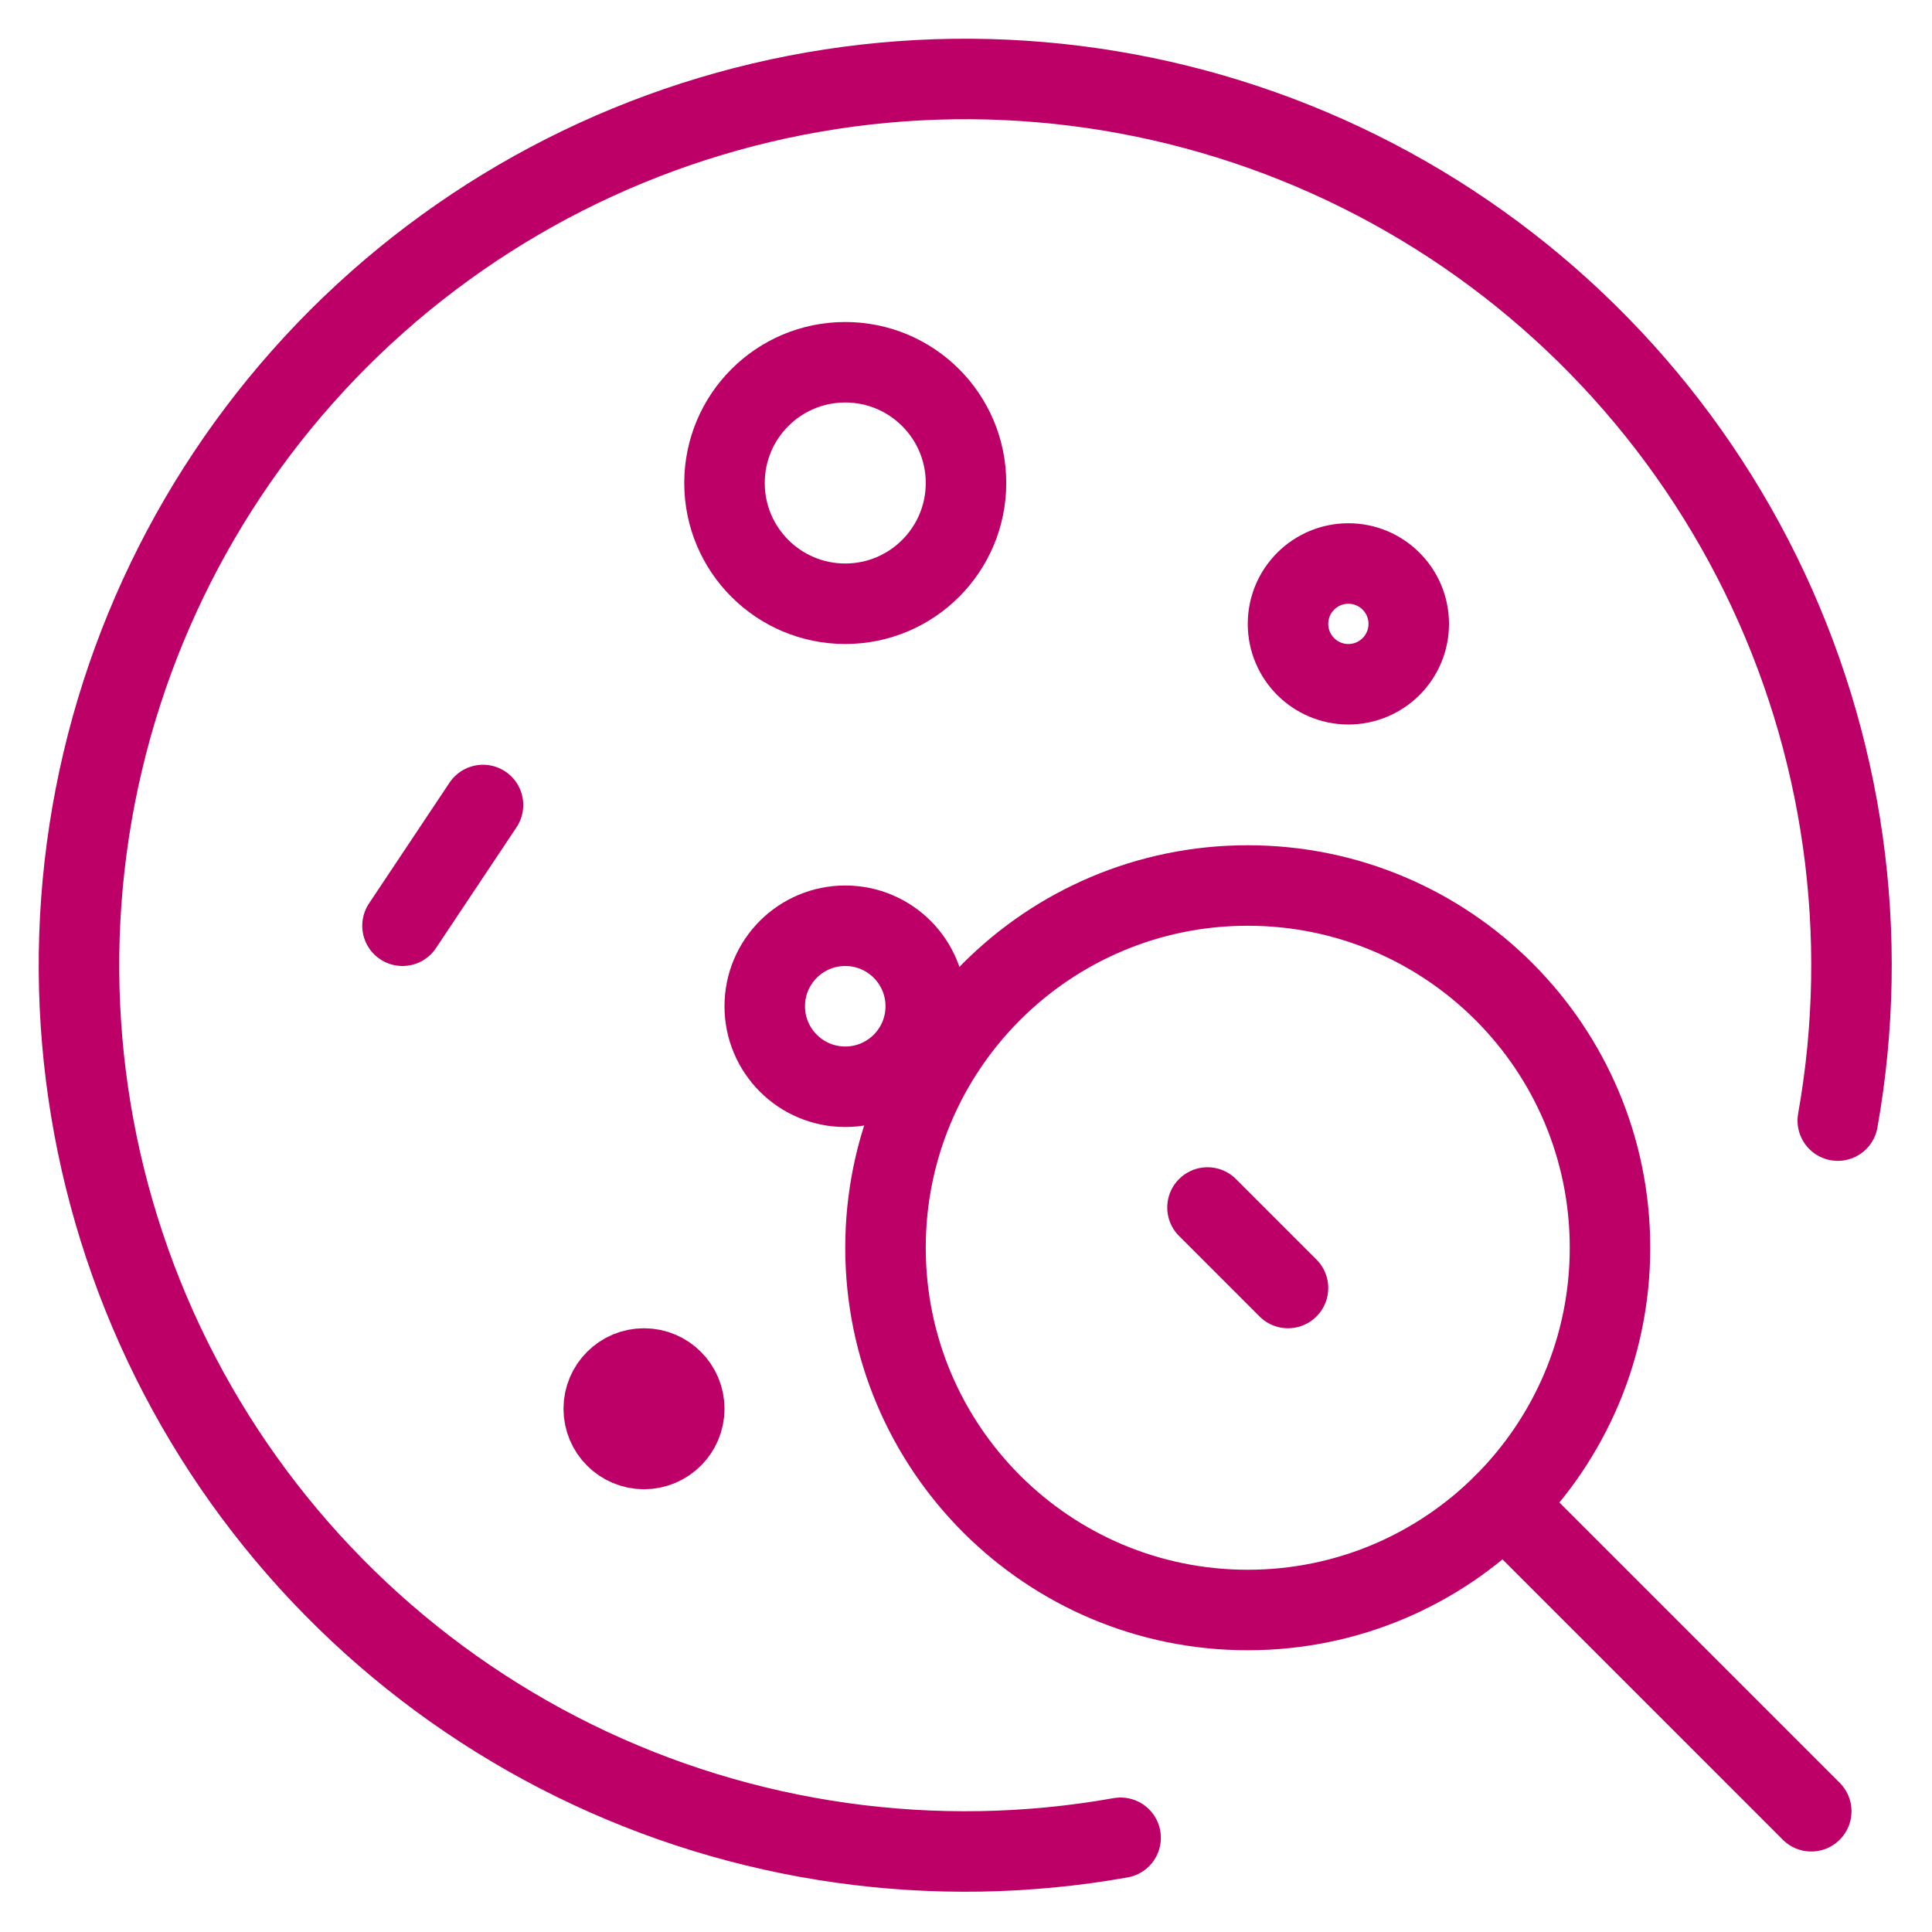
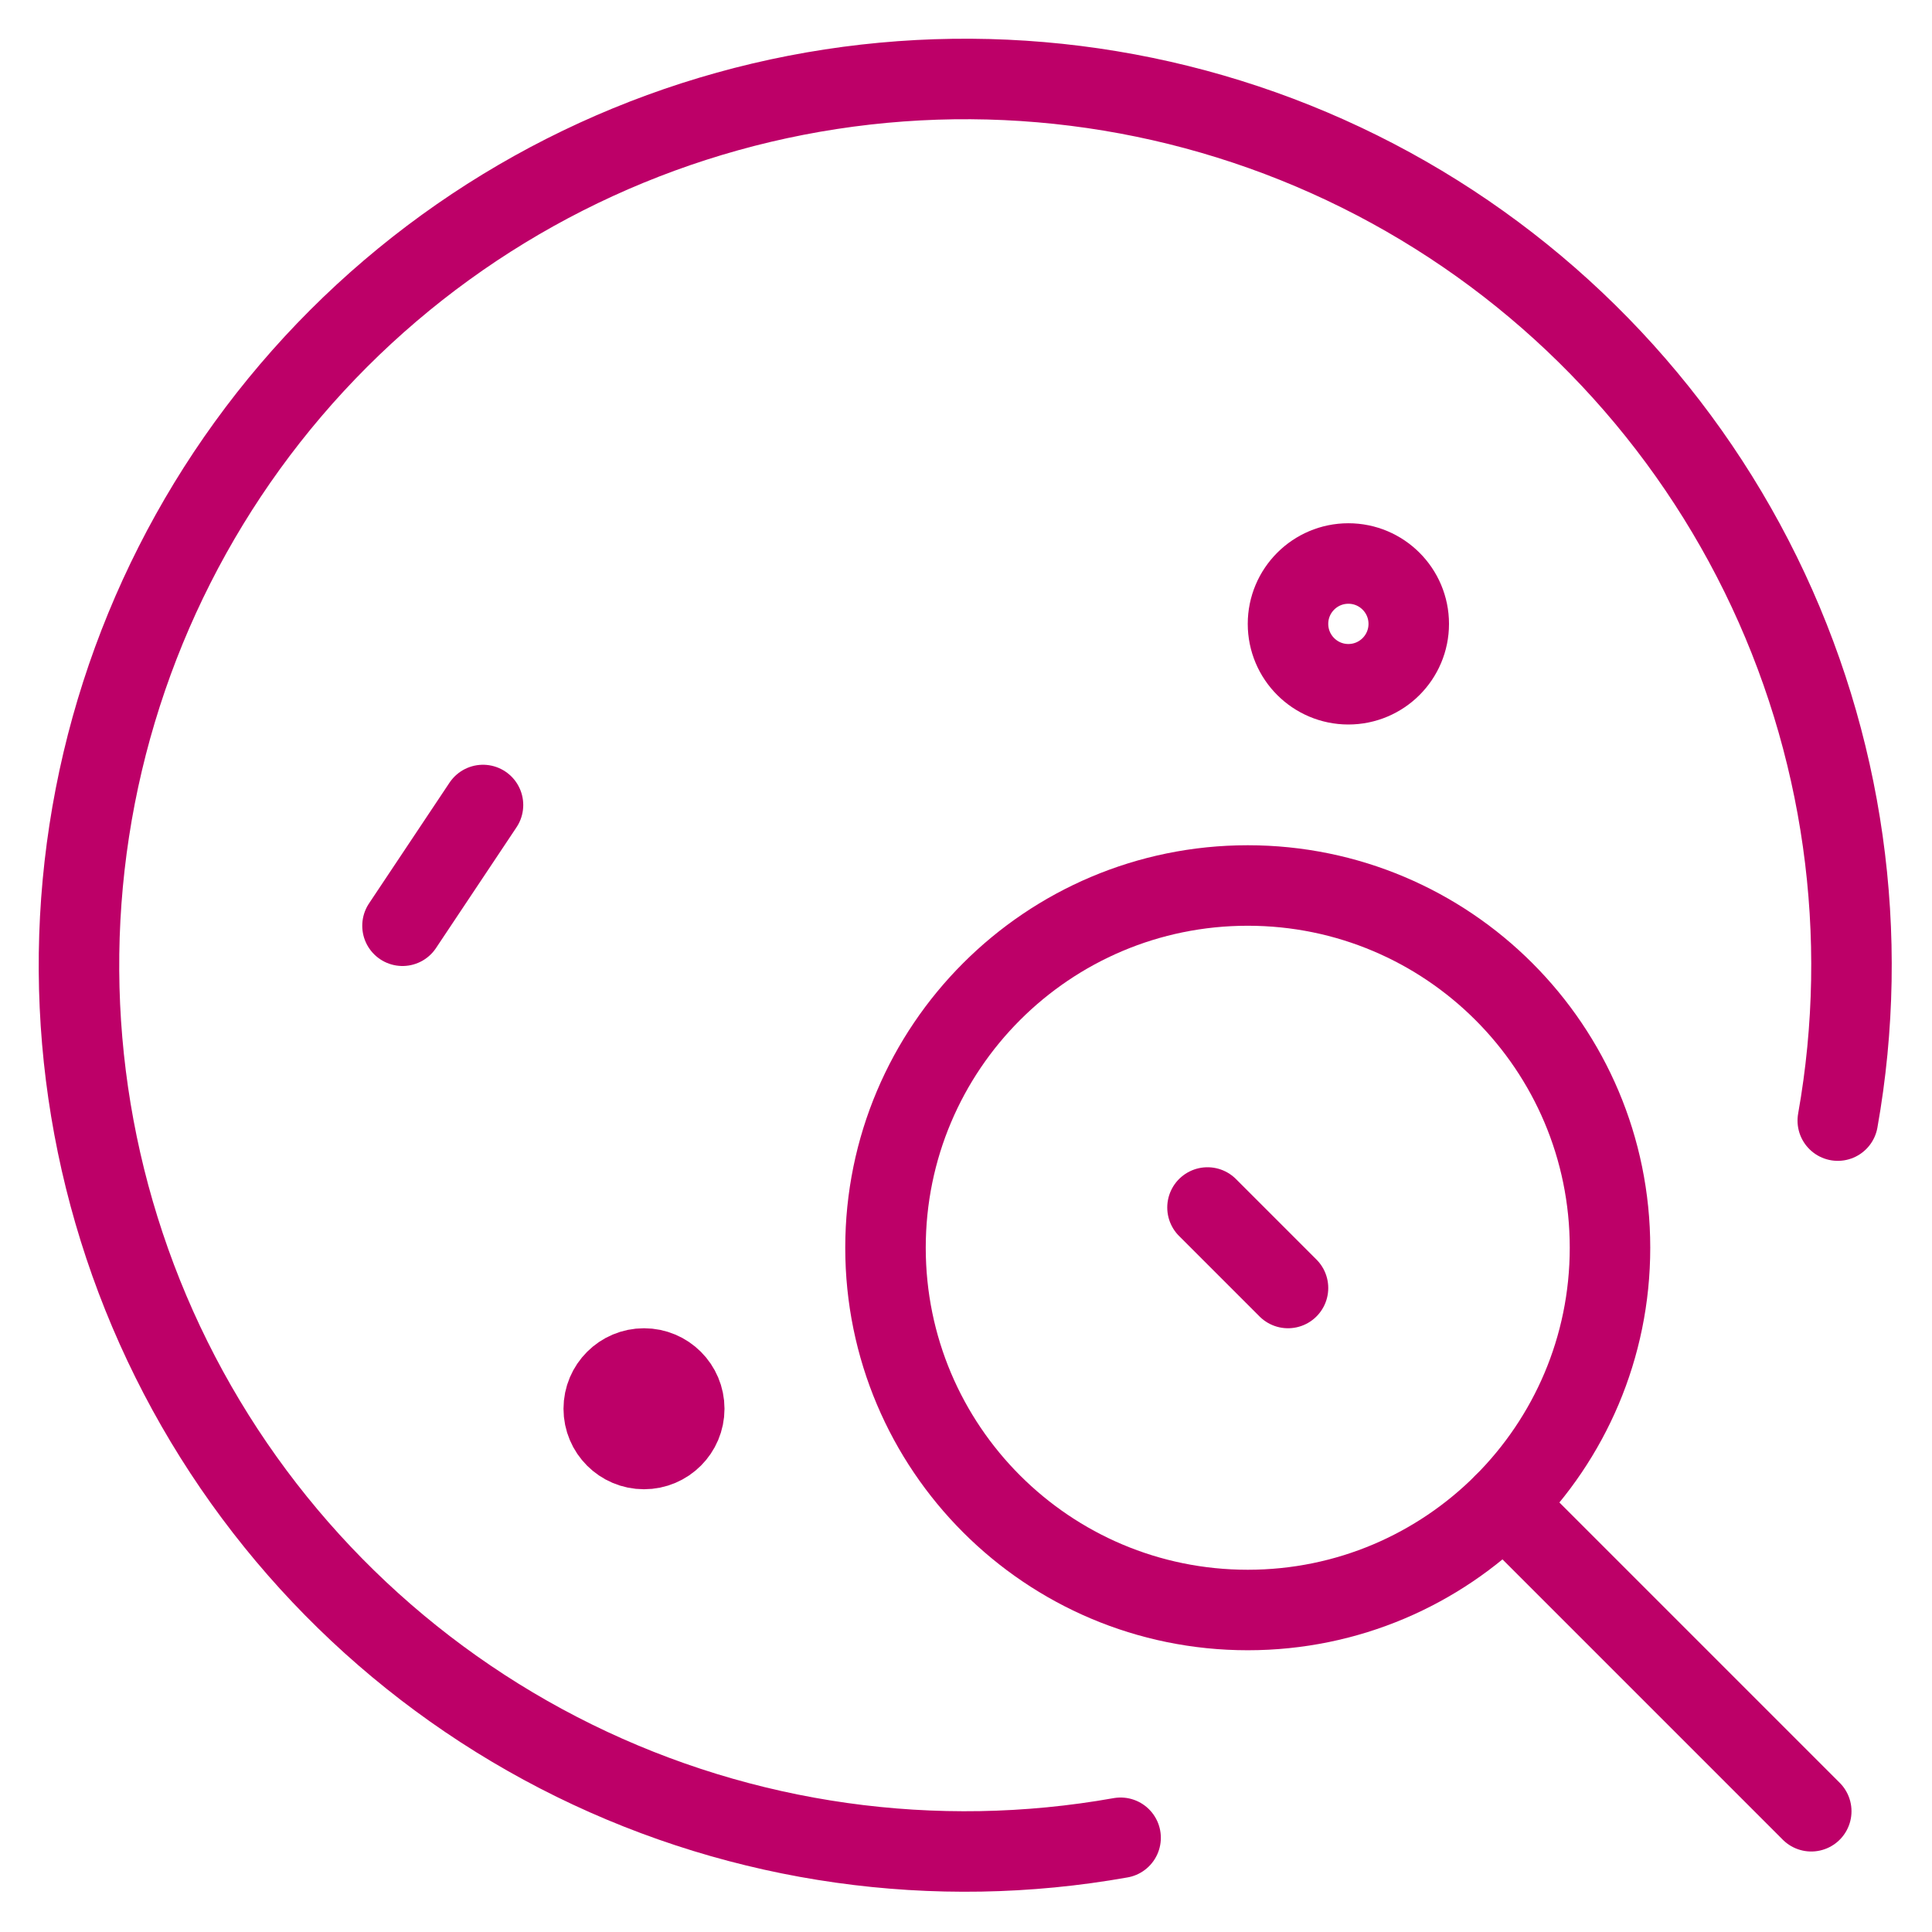
<svg xmlns="http://www.w3.org/2000/svg" width="48" height="48" viewBox="0 0 48 48" fill="none">
-   <path d="M21 15C22.657 15 24 13.657 24 12C24 10.343 22.657 9 21 9C19.343 9 18 10.343 18 12C18 13.657 19.343 15 21 15Z" stroke="#BD0068" stroke-width="2" stroke-linecap="round" stroke-linejoin="round" />
  <path d="M33.5 17C34.328 17 35 16.328 35 15.5C35 14.672 34.328 14 33.5 14C32.672 14 32 14.672 32 15.5C32 16.328 32.672 17 33.5 17Z" stroke="#BD0068" stroke-width="2" stroke-linecap="round" stroke-linejoin="round" />
  <path d="M16 36C16.552 36 17 35.552 17 35C17 34.448 16.552 34 16 34C15.448 34 15 34.448 15 35C15 35.552 15.448 36 16 36Z" stroke="#BD0068" stroke-width="2" stroke-linecap="round" stroke-linejoin="round" />
-   <path d="M21 27C22.105 27 23 26.105 23 25C23 23.895 22.105 23 21 23C19.895 23 19 23.895 19 25C19 26.105 19.895 27 21 27Z" stroke="#BD0068" stroke-width="2" stroke-linecap="round" stroke-linejoin="round" />
  <path d="M12 20L10 23" stroke="#BD0068" stroke-width="2" stroke-linecap="round" stroke-linejoin="round" />
  <path d="M45.659 27.841C46.48 23.228 45.809 18.472 43.742 14.267C41.674 10.062 38.319 6.626 34.165 4.458C30.01 2.291 25.272 1.506 20.64 2.217C16.009 2.928 11.725 5.098 8.411 8.411C5.098 11.725 2.928 16.009 2.217 20.64C1.506 25.272 2.291 30.01 4.458 34.165C6.626 38.319 10.062 41.674 14.267 43.742C18.472 45.809 23.228 46.48 27.841 45.659" stroke="#BD0068" stroke-width="2" stroke-linecap="round" stroke-linejoin="round" />
  <path d="M31 40C35.971 40 40 35.971 40 31C40 26.029 35.971 22 31 22C26.029 22 22 26.029 22 31C22 35.971 26.029 40 31 40Z" stroke="#BD0068" stroke-width="2" stroke-linecap="round" stroke-linejoin="round" />
  <path d="M45 45L37.364 37.364" stroke="#BD0068" stroke-width="2" stroke-linecap="round" stroke-linejoin="round" />
  <path d="M30 30L32 32" stroke="#BD0068" stroke-width="2" stroke-linecap="round" stroke-linejoin="round" />
</svg>